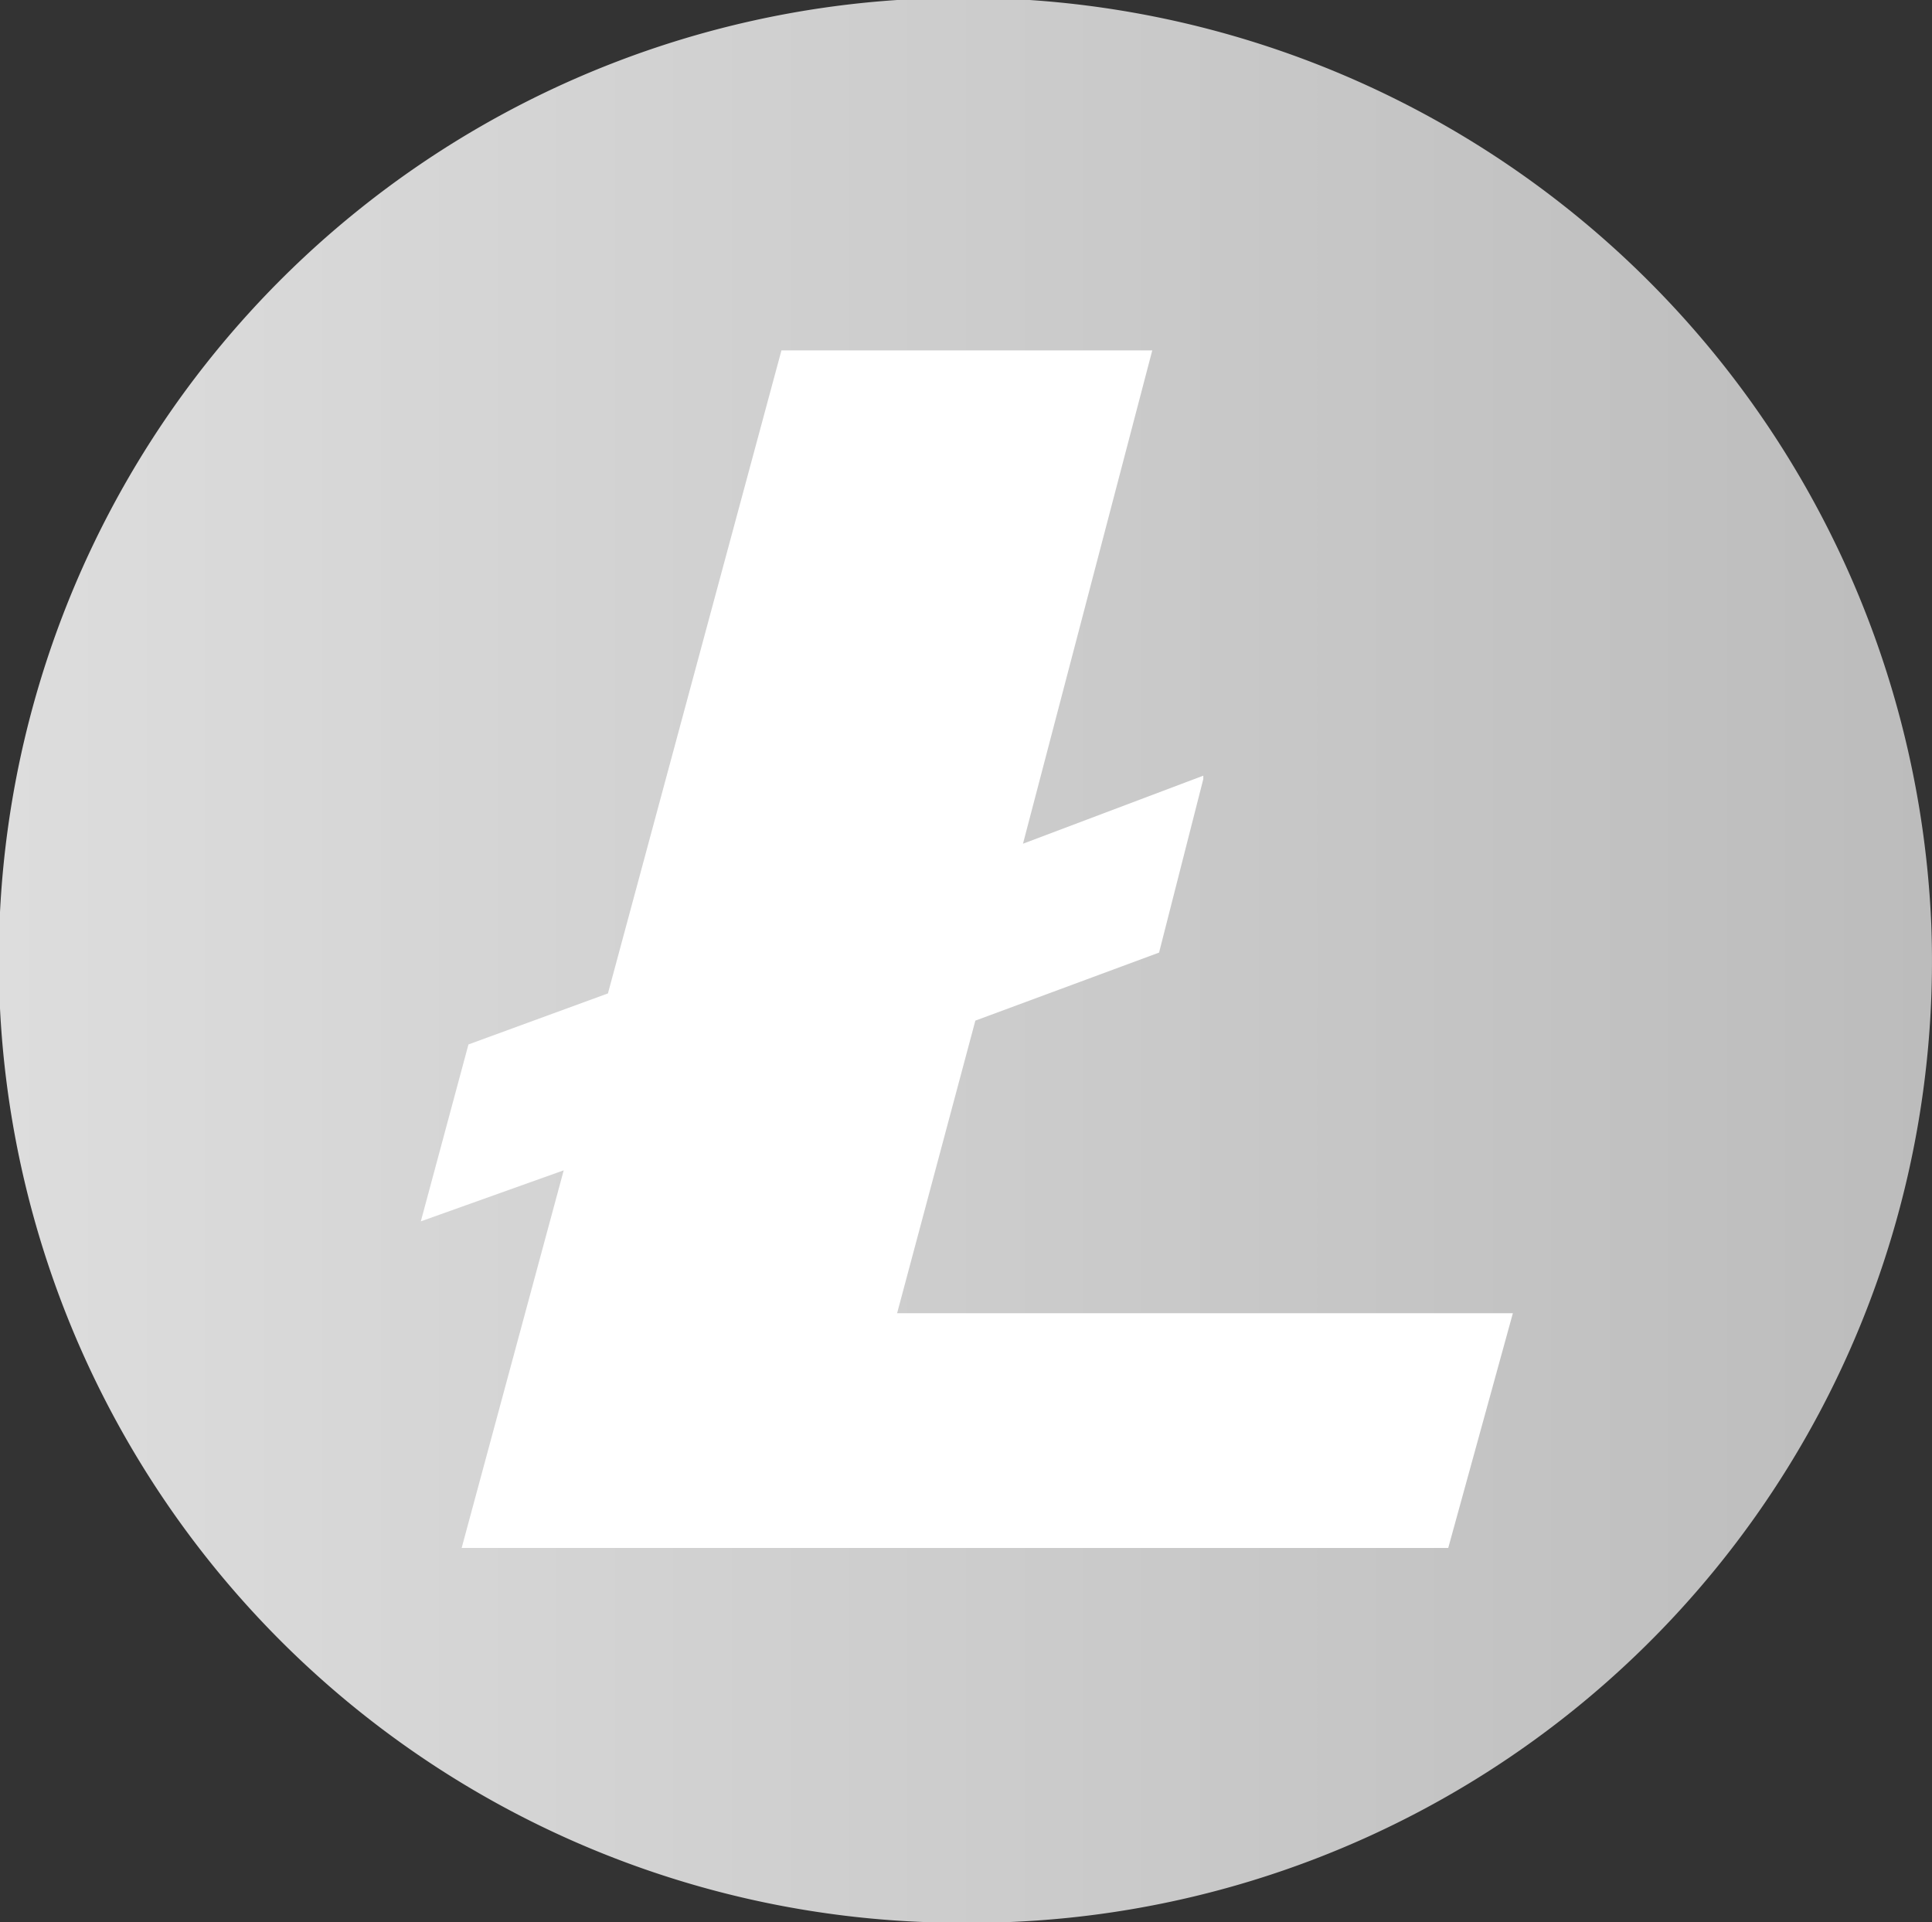
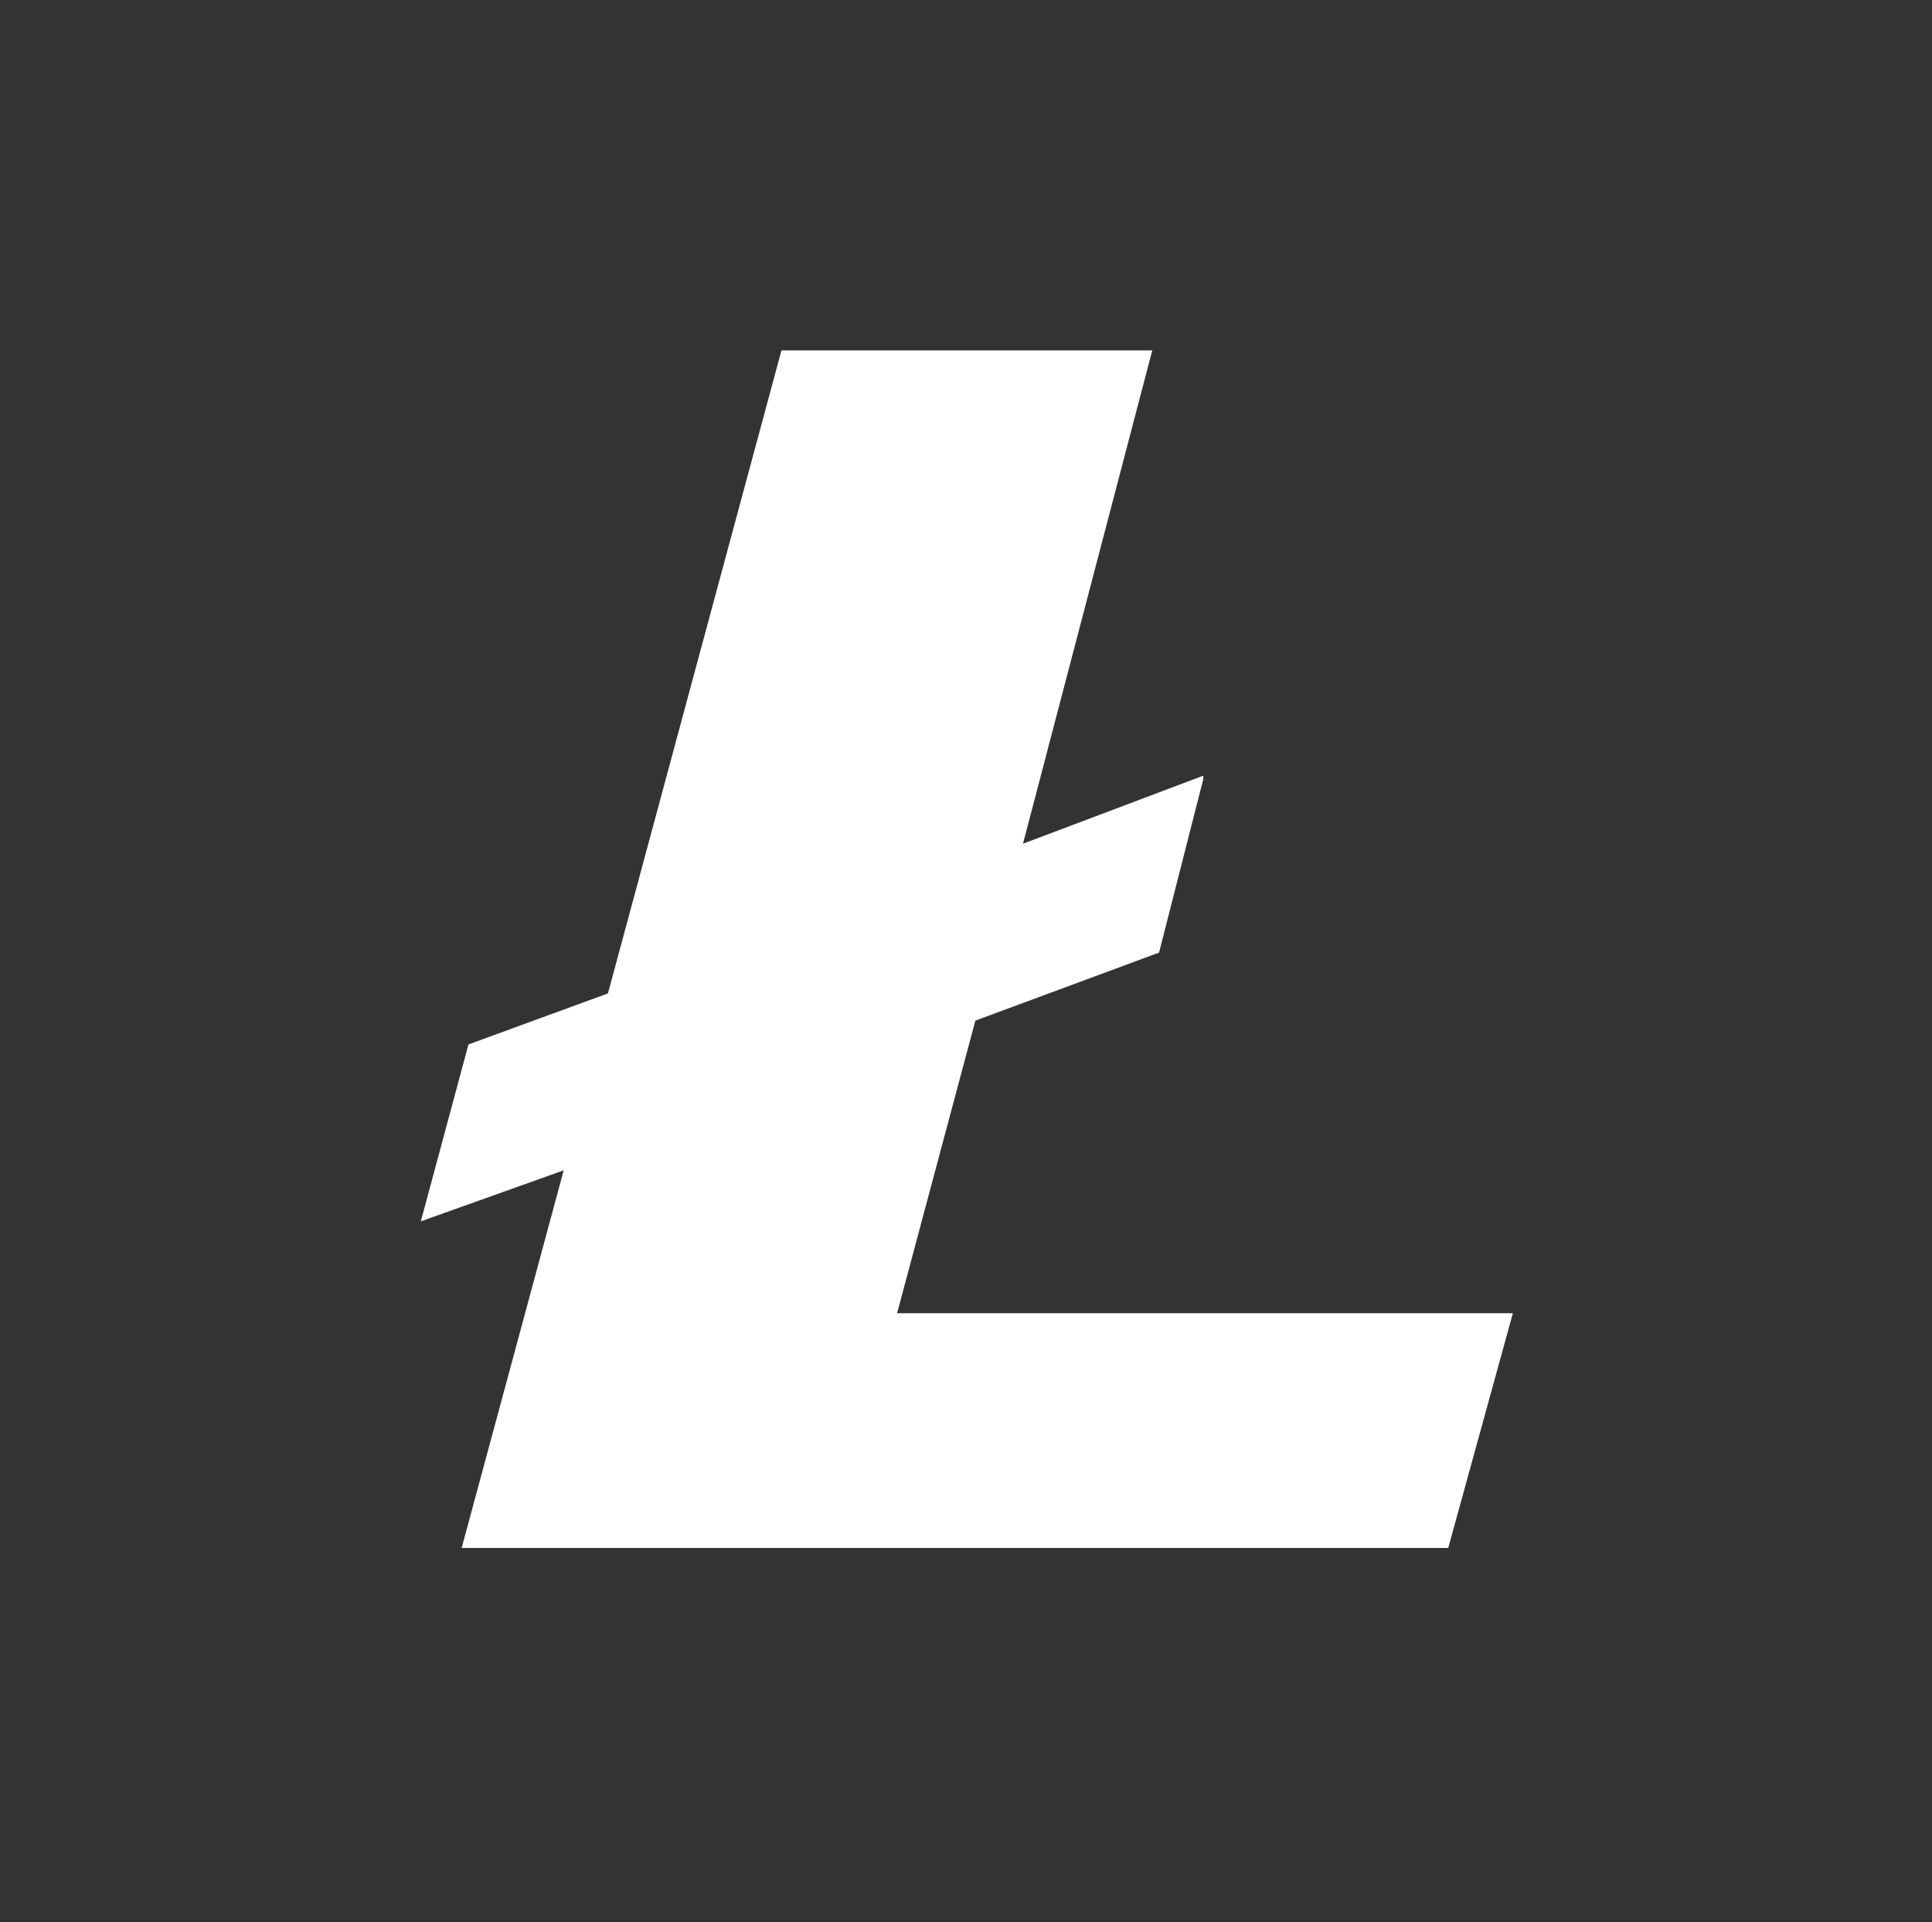
<svg xmlns="http://www.w3.org/2000/svg" id="Capa_1" data-name="Capa 1" viewBox="0 0 56.79 56.5">
  <rect x="0" y="0" width="56.79" height="56.5" fill="#333333" stroke="none" />
  <defs>
    <linearGradient id="Degradado_sin_nombre" x1="2.03" y1="32.05" x2="58.82" y2="32.05" gradientTransform="matrix(1, 0, 0, -1, 0, 62)" gradientUnits="userSpaceOnUse">
      <stop offset="0" stop-color="#ddd" />
      <stop offset="1" stop-color="#bcbcbc" />
    </linearGradient>
  </defs>
-   <path d="M58.8,28.9A28.44,28.44,0,0,0,32.3,1.7H28.4a28.29,28.29,0,0,0,.9,56.5h2.3A28.27,28.27,0,0,0,58.8,28.9Z" transform="translate(-2.03 -1.7)" style="fill:url(#Degradado_sin_nombre)" />
  <polygon points="26.37 38.6 28.67 30 34.07 28 35.37 22.9 35.37 22.8 30.07 24.8 33.87 10.3 22.97 10.3 17.87 29.2 13.77 30.7 12.37 35.9 16.57 34.4 13.57 45.5 42.57 45.5 44.47 38.6 26.37 38.6" style="fill:#fff" />
</svg>